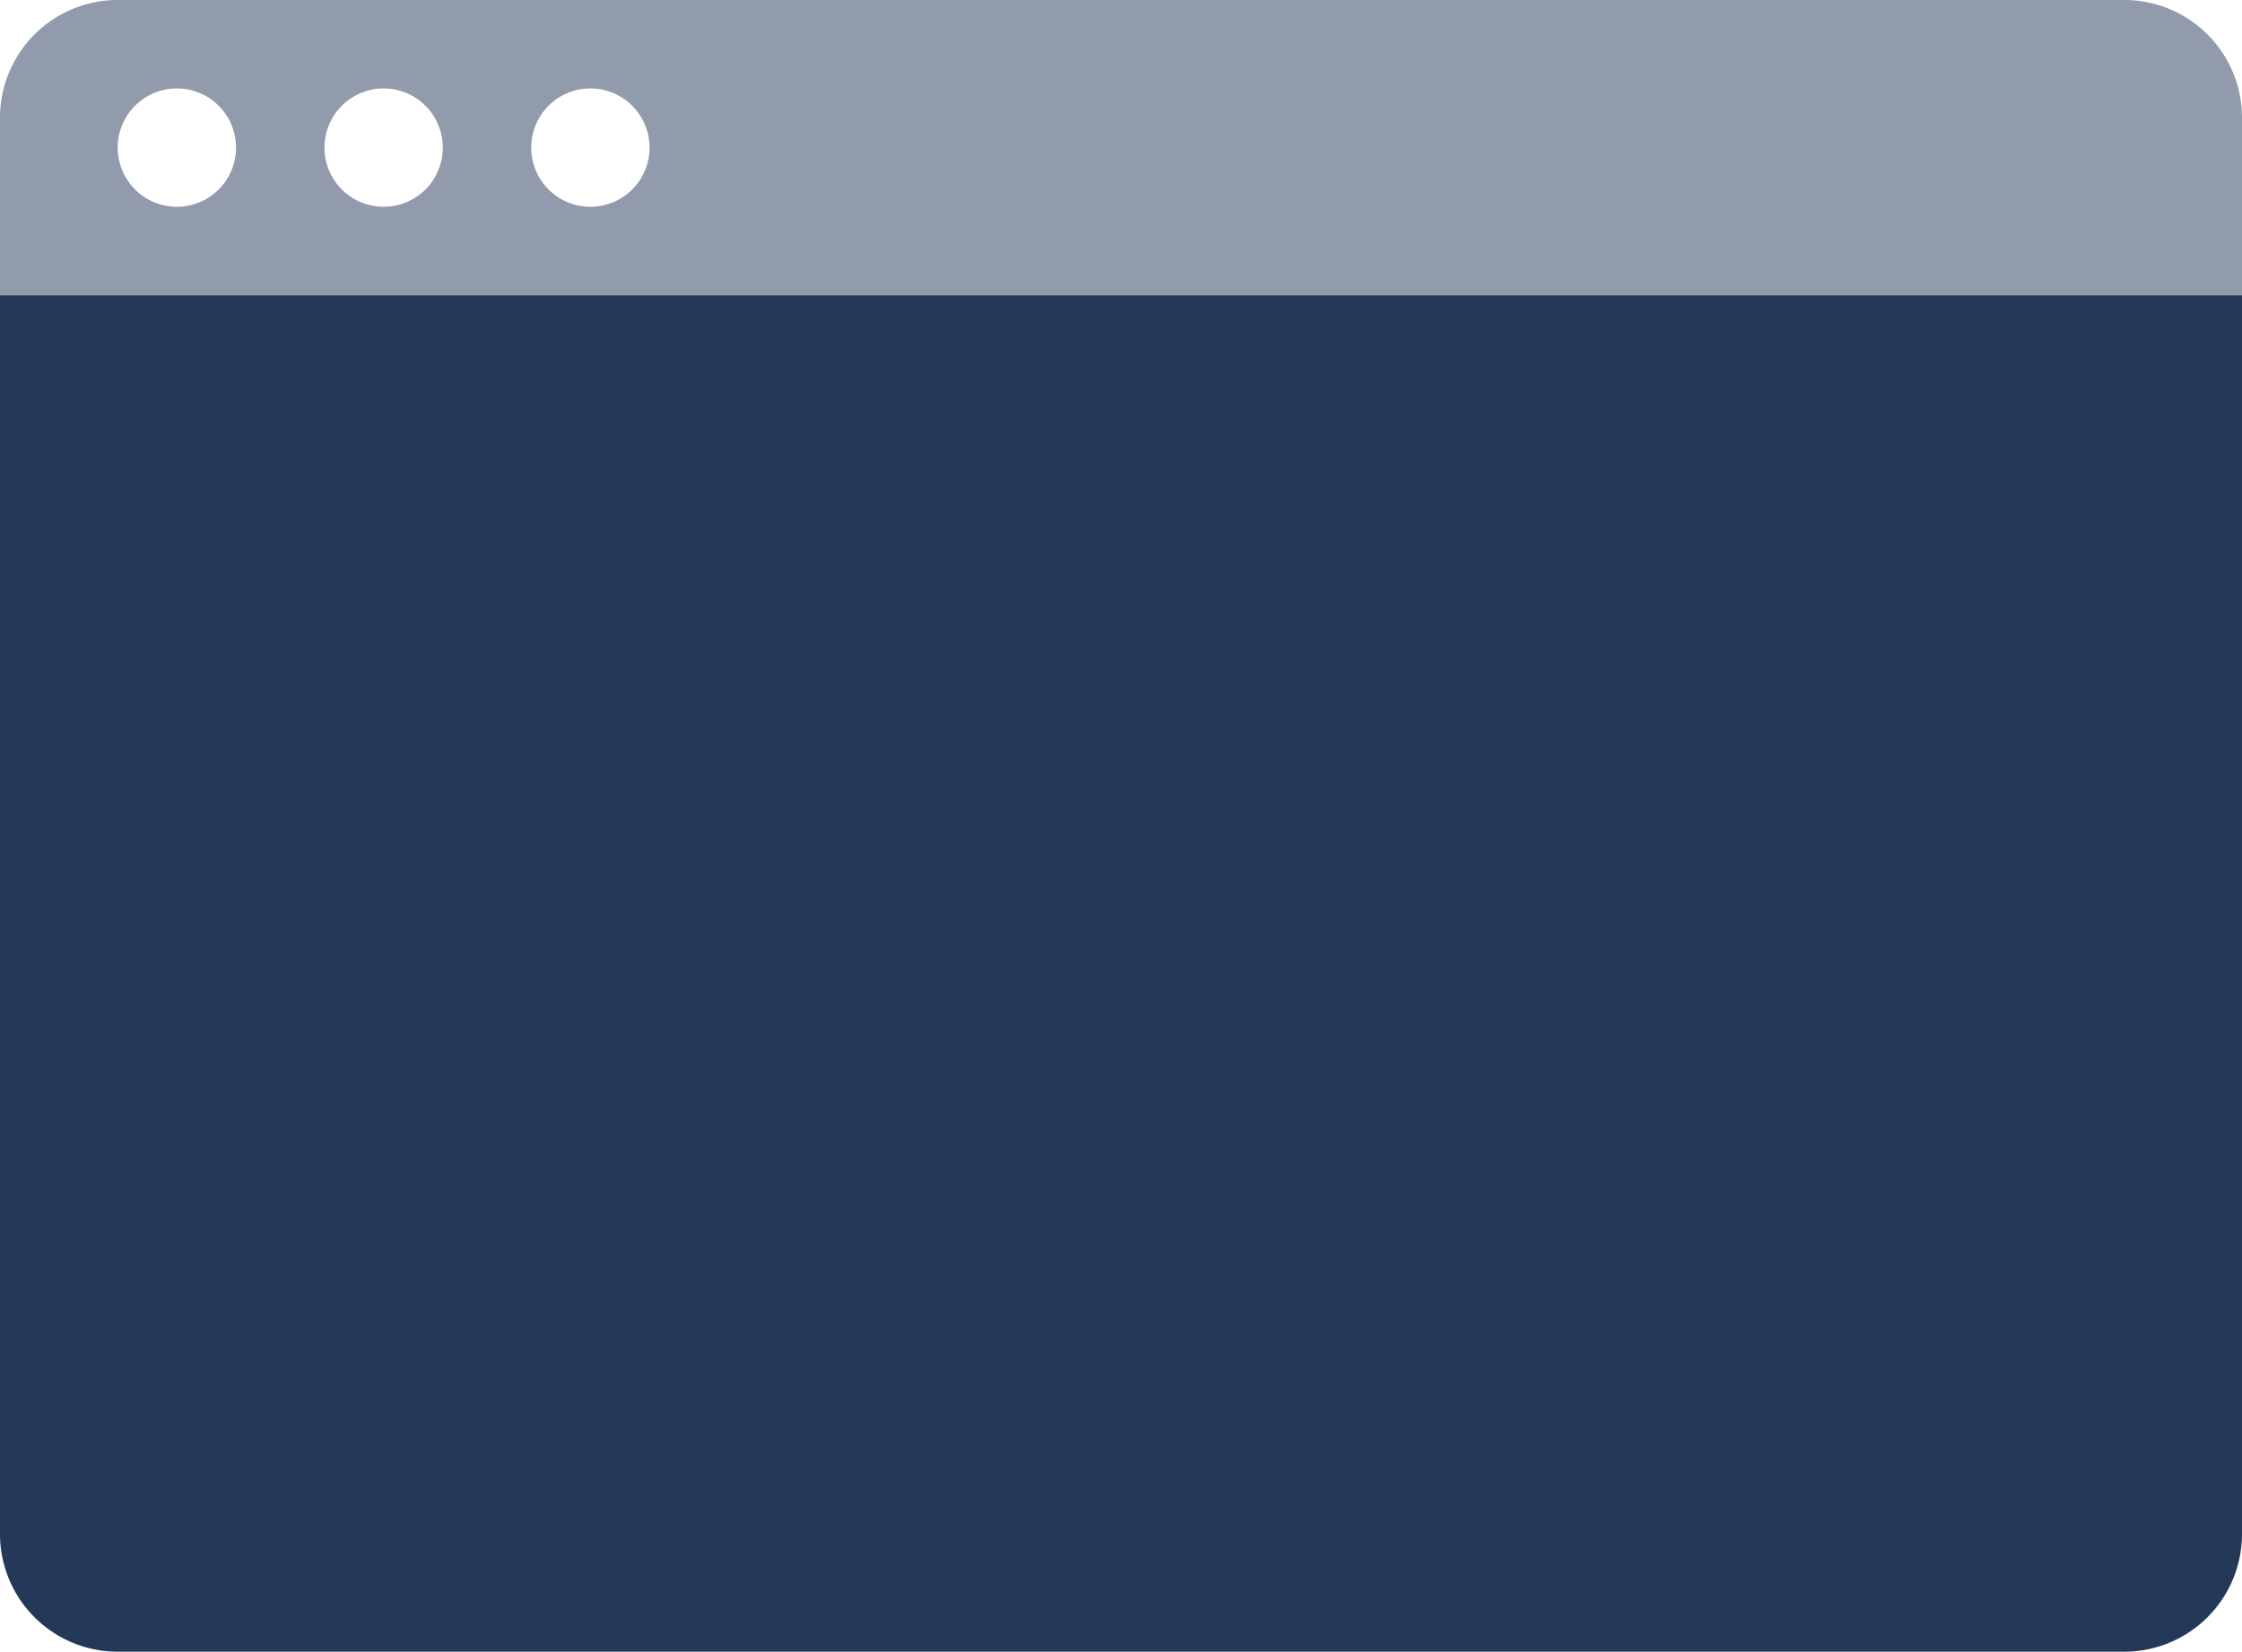
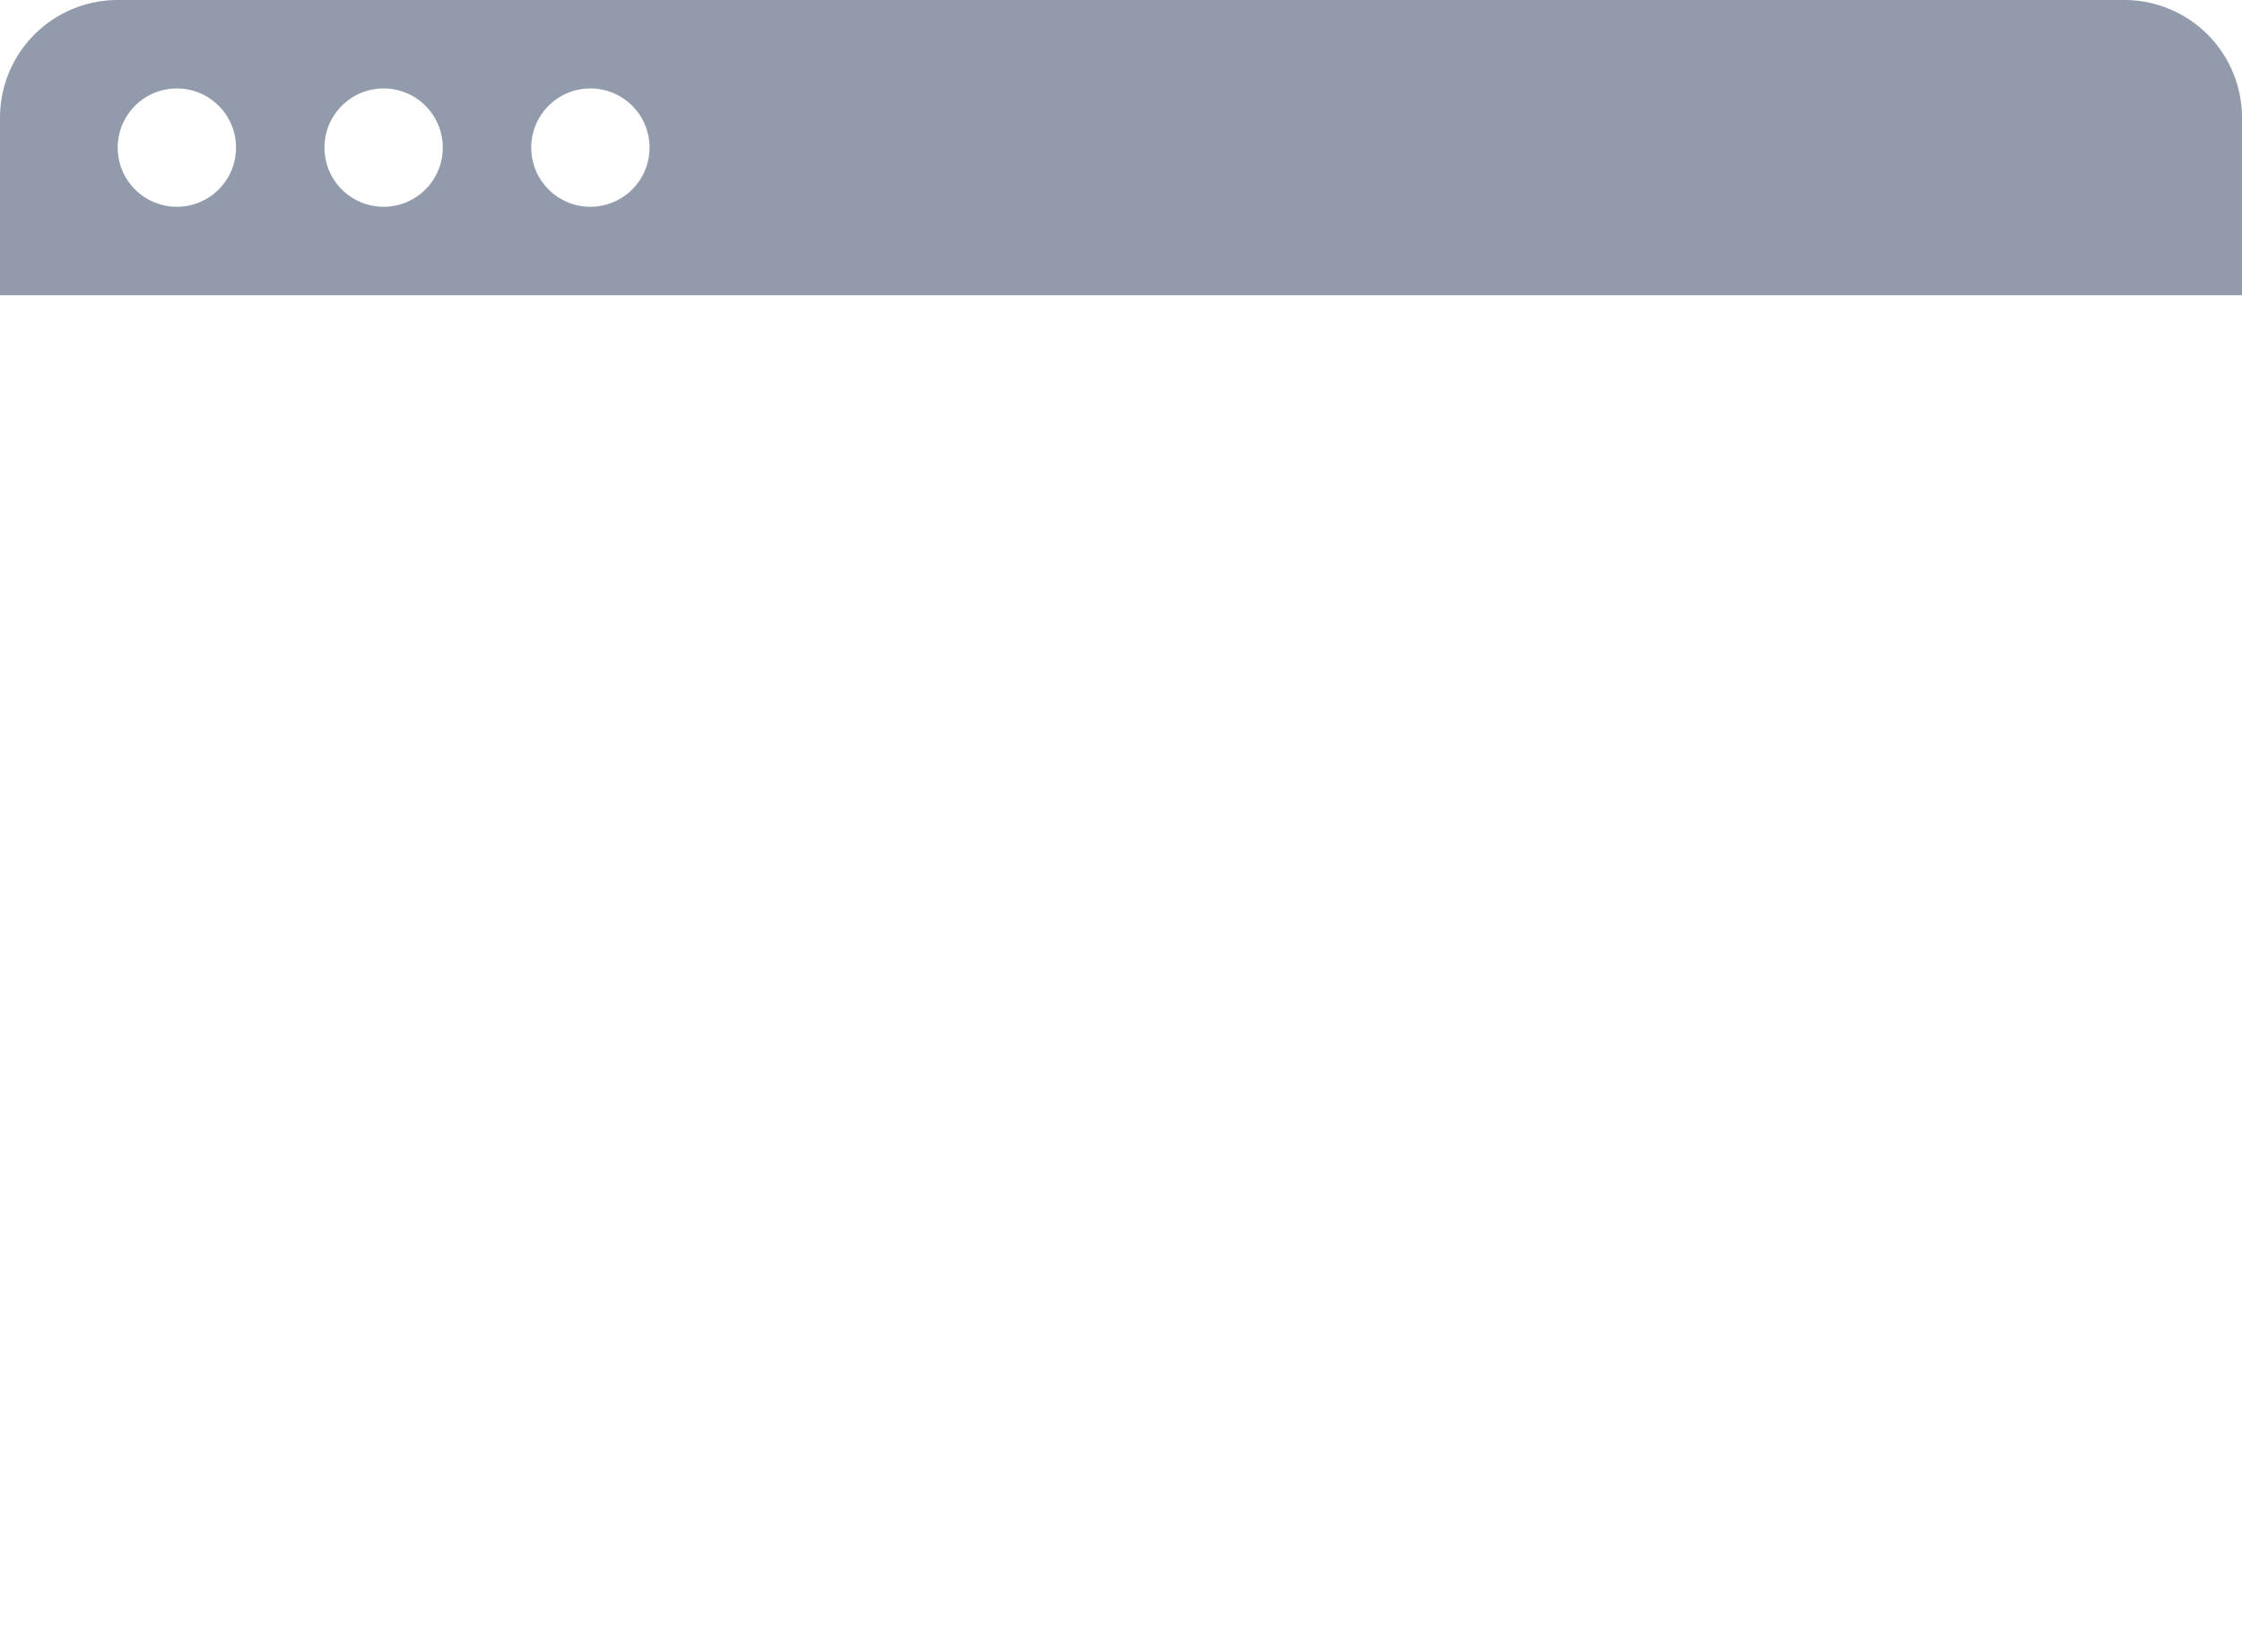
<svg xmlns="http://www.w3.org/2000/svg" viewBox="0 0 36 26.53">
  <defs>
    <style>.cls-1,.cls-2{fill:#243858;}.cls-2{opacity:0.5;}</style>
  </defs>
  <title>browser</title>
  <g id="Layer_2" data-name="Layer 2">
    <g id="N700">
-       <path class="cls-1" d="M36,4.74V24.63a1.89,1.89,0,0,1-1.89,1.89H1.89A1.89,1.89,0,0,1,0,24.63V4.74Z" />
      <path class="cls-2" d="M34.11,0H1.89A1.89,1.89,0,0,0,0,1.89V4.74H36V1.89A1.89,1.89,0,0,0,34.11,0ZM2.84,3.32a.95.95,0,1,1,.95-.95A.95.95,0,0,1,2.84,3.32Zm3.32,0a.95.95,0,1,1,.95-.95A.95.95,0,0,1,6.16,3.32Zm3.32,0a.95.95,0,1,1,.95-.95A.95.95,0,0,1,9.47,3.32Z" />
    </g>
  </g>
</svg>